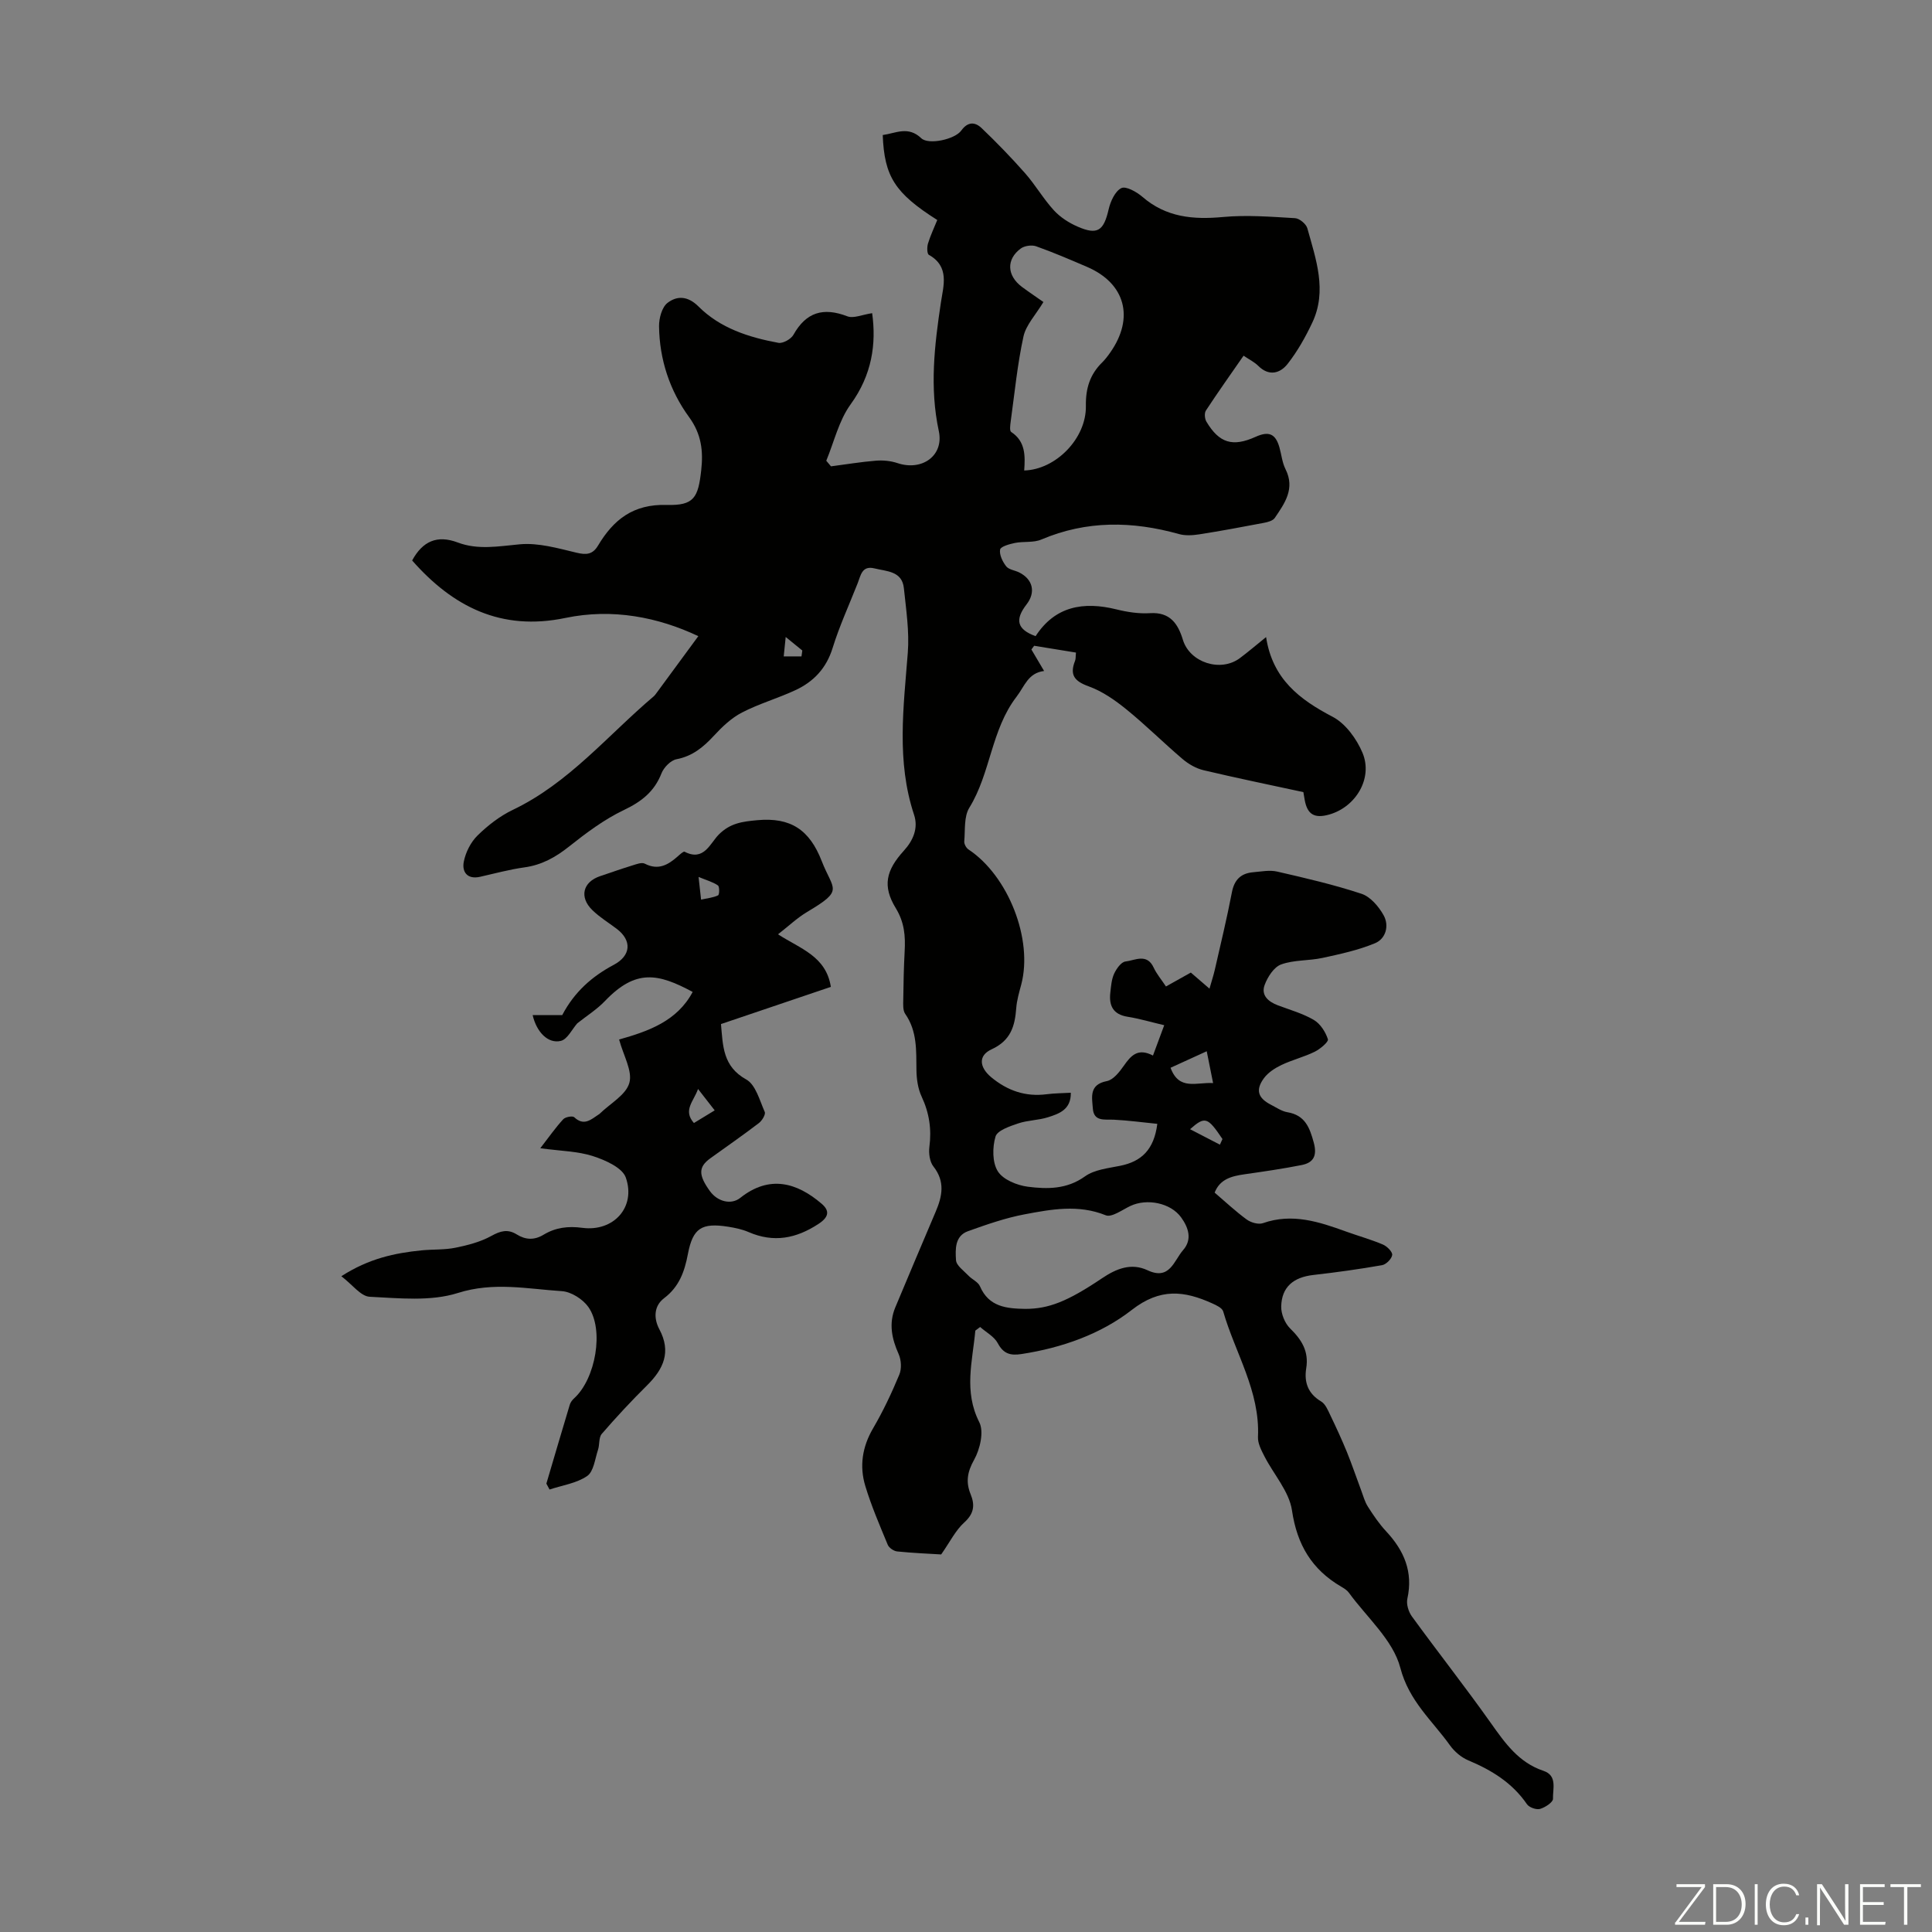
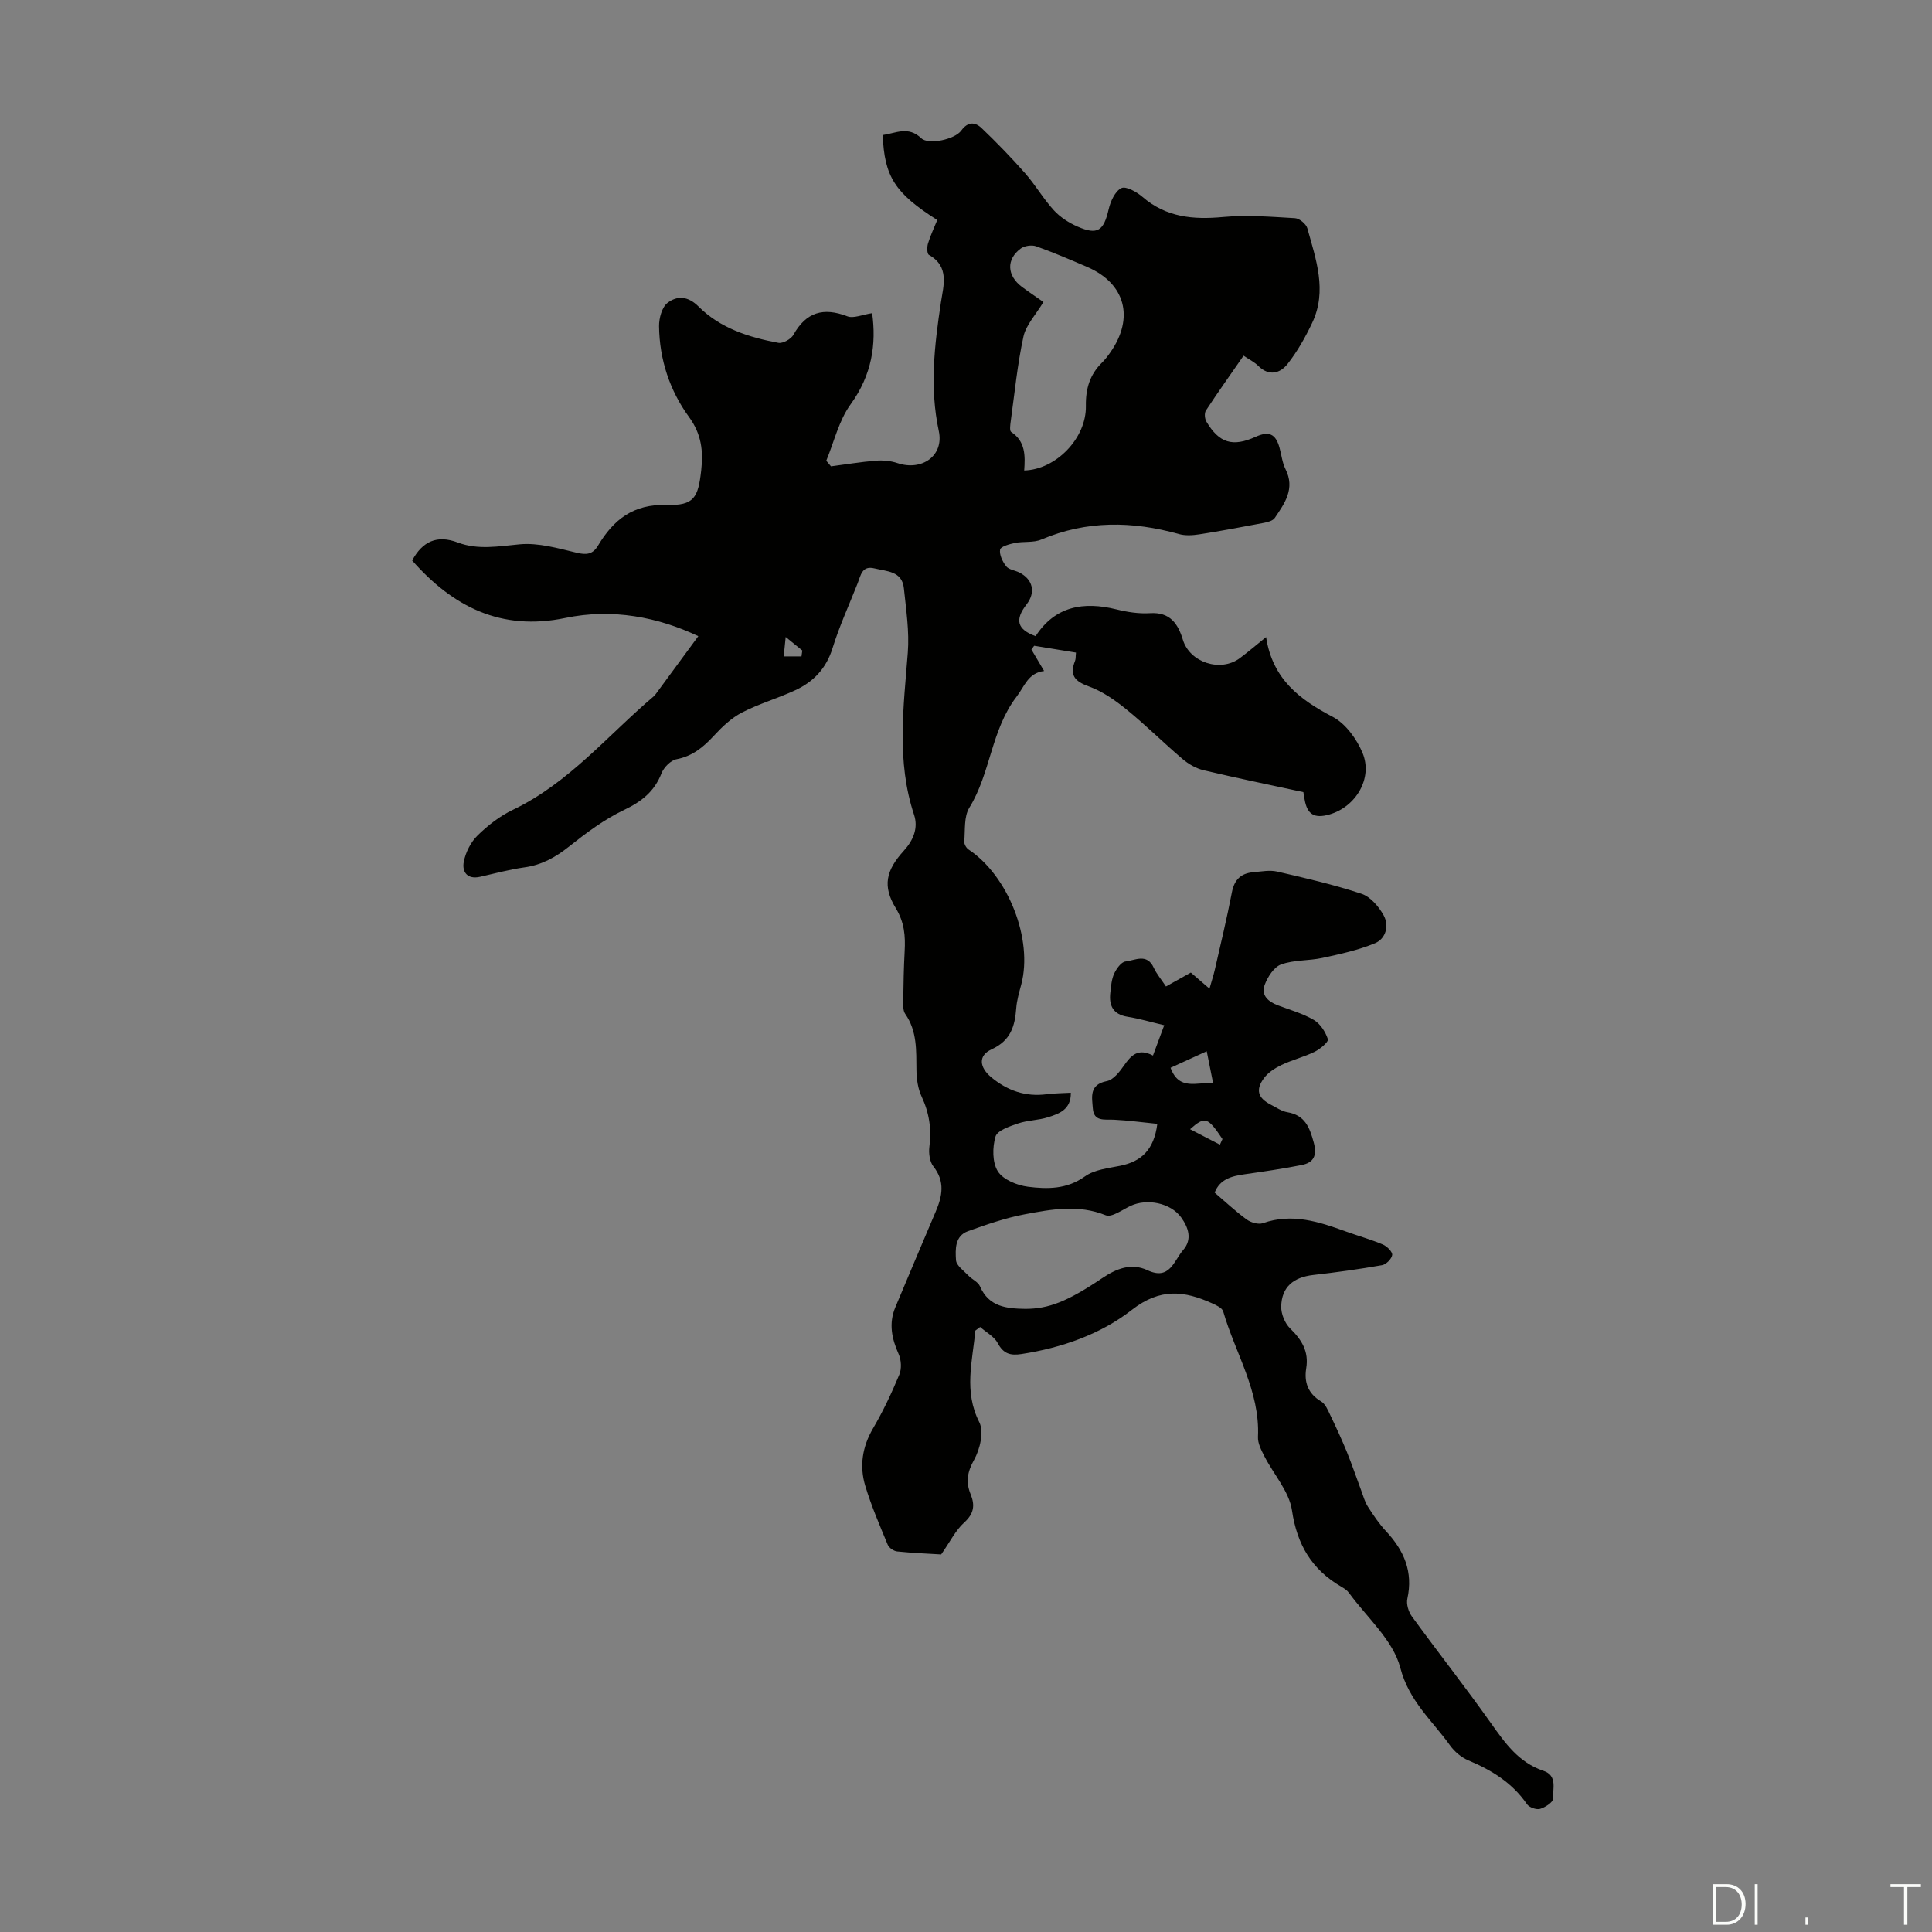
<svg xmlns="http://www.w3.org/2000/svg" enable-background="new 0 0 400 400" viewBox="0 0 400 400">
  <rect x="0" y="0" width="400" height="400" fill="#808080" stroke="none" />
  <g fill="#fbfcfa">
-     <path d="m346.9 398 5.4-7.3h-5.2v-.6h5.9v.6l-5.4 7.2h5.5l-.1.6h-6.2v-.5z" />
    <path d="m354.7 390.1h2.8c2.3 0 3.9 1.6 3.9 4.1s-1.6 4.3-3.9 4.3h-2.8zm.6 7.8h2c2.2 0 3.3-1.6 3.3-3.6 0-1.8-1-3.6-3.3-3.6h-2z" />
    <path d="m363.9 390.1v8.4h-.6v-8.4z" />
-     <path d="m372.5 396.3c-.4 1.3-1.4 2.3-3.2 2.3-2.4 0-3.7-1.9-3.7-4.3 0-2.3 1.2-4.3 3.7-4.3 1.8 0 2.9 1 3.2 2.4h-.6c-.4-1.1-1.1-1.8-2.5-1.8-2.1 0-3 1.9-3 3.7s.9 3.7 3 3.7c1.4 0 2.1-.7 2.5-1.7z" />
    <path d="m373.8 398.5v-1.5h.6v1.5z" />
-     <path d="m376.2 398.5v-8.4h1c1.3 2 4.4 6.7 4.9 7.6-.1-1.2-.1-2.4-.1-3.8v-3.8h.7v8.4h-.9c-1.2-1.9-4.4-6.8-5-7.7.1 1.1 0 2.3 0 3.9v3.9h-.6z" />
-     <path d="m390 394.4h-4.3v3.5h4.7l-.1.6h-5.2v-8.4h5.1v.6h-4.5v3.1h4.3z" />
    <path d="m394.2 390.7h-2.8v-.6h6.3v.6h-2.8v7.8h-.7z" />
  </g>
  <path d="m201.93 275.49c-.57 6.32-2.44 12.54.82 18.96 1 1.97.15 5.6-1.07 7.78-1.42 2.53-1.75 4.63-.72 7.14.93 2.28.69 4.03-1.34 5.86-1.79 1.62-2.92 3.98-4.76 6.6-2.44-.15-5.78-.28-9.1-.62-.72-.07-1.71-.75-1.97-1.4-1.66-4.01-3.39-8.02-4.64-12.16-1.24-4.1-.63-8.1 1.61-11.93 2.08-3.55 3.85-7.31 5.43-11.11.51-1.21.41-3.03-.13-4.25-1.44-3.22-2.09-6.35-.69-9.7 2.77-6.59 5.53-13.19 8.34-19.76 1.38-3.22 2.01-6.27-.46-9.4-.77-.98-1-2.74-.83-4.06.48-3.67-.03-7.04-1.61-10.41-.77-1.65-1.05-3.65-1.07-5.5-.05-4.03.17-8.04-2.32-11.61-.5-.72-.43-1.93-.41-2.91.04-3.36.11-6.72.29-10.07.17-3.14-.04-5.96-1.83-8.9-2.81-4.59-2.04-7.84 1.68-11.93 1.95-2.14 3-4.69 2.1-7.41-3.69-11.1-2.17-22.31-1.3-33.57.34-4.4-.35-8.91-.81-13.34-.37-3.58-3.56-3.48-6.09-4.11-2.59-.64-2.84 1.44-3.47 3.05-1.76 4.47-3.78 8.86-5.2 13.44-1.3 4.2-3.93 6.97-7.7 8.72-3.62 1.69-7.53 2.8-11.06 4.63-2.19 1.13-4.11 2.96-5.81 4.8-2.18 2.36-4.42 4.23-7.74 4.87-1.21.23-2.63 1.69-3.11 2.91-1.49 3.81-4.16 5.88-7.81 7.62-4.07 1.94-7.8 4.74-11.35 7.56-2.8 2.22-5.65 3.81-9.22 4.3-3.09.43-6.13 1.26-9.18 1.95-2.69.61-3.78-1.05-3.38-3.11.38-1.95 1.44-4.06 2.85-5.44 2.13-2.09 4.62-4.02 7.29-5.3 11.6-5.54 19.64-15.42 29.16-23.49.25-.21.45-.5.65-.77 2.84-3.85 5.67-7.71 8.61-11.71-8.31-3.93-17.77-5.81-27.53-3.77-13.33 2.78-23.31-2.35-31.72-11.9 2.15-3.95 5.13-5.35 9.45-3.72 4.21 1.59 8.48.77 12.85.37 3.83-.35 7.88.82 11.73 1.74 2.05.49 3.35.38 4.46-1.48 3.2-5.36 7.27-8.61 14.21-8.41 5.66.16 6.52-1.5 7.15-7.18.44-3.96.06-7.47-2.51-11-4.01-5.49-6.14-11.94-6.22-18.82-.02-1.65.59-3.93 1.75-4.83 1.96-1.51 4.2-1.47 6.42.75 4.5 4.5 10.43 6.39 16.54 7.52.93.17 2.61-.77 3.11-1.66 2.64-4.72 6.21-5.74 11.17-3.83 1.28.49 3.08-.35 5.13-.65.88 6.36-.02 12.76-4.46 18.88-2.43 3.35-3.41 7.74-5.04 11.67.33.39.65.77.98 1.16 3.1-.4 6.18-.92 9.29-1.17 1.47-.12 3.07.03 4.47.5 5.05 1.7 9.66-1.51 8.56-6.63-1.93-8.99-.9-17.77.44-26.66.52-3.44 1.83-7.4-2.5-9.83-.39-.22-.4-1.62-.18-2.34.51-1.68 1.28-3.28 1.92-4.87-8.76-5.56-10.96-8.99-11.29-17.59 2.69-.37 5.26-1.94 7.98.66 1.5 1.43 6.96.24 8.28-1.59 1.38-1.91 2.88-1.78 4.21-.51 3.13 2.99 6.15 6.11 9.01 9.35 2.13 2.42 3.77 5.29 5.95 7.67 1.32 1.44 3.12 2.6 4.92 3.38 4.13 1.8 5.4.86 6.42-3.57.38-1.65 1.32-3.74 2.62-4.4.94-.48 3.18.77 4.37 1.8 4.91 4.25 10.5 4.75 16.67 4.18 4.93-.46 9.97-.05 14.94.24.91.05 2.29 1.2 2.54 2.09 1.78 6.42 4.15 12.93 1.02 19.55-1.41 2.99-3.08 5.95-5.11 8.54-1.54 1.95-3.84 2.62-6.07.4-.77-.77-1.8-1.27-3.04-2.11-2.67 3.85-5.31 7.56-7.8 11.36-.35.53-.25 1.7.1 2.29 2.66 4.47 5.45 5.29 10.19 3.15 2.74-1.24 4.13-.63 4.93 2.18.43 1.5.57 3.14 1.26 4.51 2.03 4.04-.16 7.07-2.22 10.1-.39.58-1.42.86-2.2 1.01-4.47.85-8.95 1.69-13.44 2.39-1.37.21-2.89.31-4.2-.06-9.65-2.7-19.12-2.85-28.51 1.14-1.62.69-3.65.34-5.44.7-1.13.23-2.96.74-3.08 1.37-.19 1.07.51 2.51 1.26 3.47.54.69 1.78.82 2.68 1.26 2.86 1.43 3.48 4.12 1.54 6.62-2.47 3.19-1.98 5.18 1.87 6.58 4.02-6.2 9.88-7.23 16.71-5.55 2.26.56 4.68.94 6.99.79 4.16-.26 5.79 2.21 6.8 5.53 1.43 4.68 7.78 6.77 11.79 3.78 1.68-1.25 3.27-2.62 5.43-4.36 1.33 8.7 6.94 12.93 13.79 16.51 2.67 1.4 4.97 4.58 6.18 7.47 2.18 5.24-1.37 11.17-6.86 12.75-3.11.89-4.59 0-5.13-3.09-.13-.77-.26-1.54-.26-1.54-7.13-1.54-13.94-2.94-20.69-4.54-1.54-.37-3.1-1.27-4.32-2.31-3.92-3.33-7.58-6.99-11.57-10.23-2.37-1.93-5.02-3.79-7.85-4.81-2.98-1.07-4-2.37-2.84-5.3.16-.39.1-.87.19-1.7-2.92-.47-5.79-.94-8.66-1.41-.19.26-.38.51-.57.77.84 1.42 1.68 2.84 2.63 4.45-3.33.41-4.02 3.14-5.7 5.32-5.29 6.89-5.35 15.81-9.78 22.99-1.14 1.85-.84 4.61-1.05 6.97-.05.53.4 1.35.86 1.66 8.25 5.46 13.41 18.62 10.94 27.97-.43 1.62-.92 3.26-1.04 4.91-.28 3.73-1.14 6.69-5.1 8.51-2.84 1.3-2.52 3.74-.09 5.77 3.36 2.79 7.11 4.1 11.49 3.53 1.63-.21 3.28-.21 5-.31.06 3.49-2.41 4.34-4.71 5.07-1.99.64-4.2.61-6.18 1.28-1.74.59-4.32 1.45-4.7 2.72-.66 2.23-.68 5.36.48 7.2 1.09 1.73 3.98 2.9 6.22 3.19 4.02.51 8.07.55 11.82-2.14 1.96-1.41 4.81-1.69 7.32-2.2 4.35-.89 6.97-3.29 7.66-8.68-3.02-.3-6.01-.71-9.01-.86-1.91-.09-4.14.44-4.34-2.32-.17-2.31-.83-4.95 2.9-5.67 1.34-.26 2.61-1.89 3.51-3.17 1.47-2.1 2.9-3.76 6.04-2.12.78-2.09 1.49-4.01 2.33-6.28-2.68-.63-5.11-1.36-7.58-1.75-3.01-.48-3.89-2.3-3.58-5 .15-1.33.25-2.74.79-3.92.47-1.02 1.46-2.42 2.34-2.52 1.96-.22 4.44-1.78 5.85 1.27.6 1.3 1.57 2.43 2.54 3.9 1.69-.94 3.3-1.85 5.15-2.88 1.15.99 2.3 1.98 3.86 3.33.42-1.49.82-2.68 1.1-3.9 1.22-5.34 2.51-10.67 3.54-16.04.5-2.61 1.86-3.94 4.39-4.16 1.66-.14 3.41-.5 4.98-.14 5.87 1.35 11.76 2.71 17.47 4.6 1.84.61 3.56 2.63 4.57 4.44 1.19 2.13.49 4.85-1.77 5.79-3.46 1.44-7.21 2.25-10.9 3.05-2.82.61-5.89.38-8.55 1.35-1.49.54-2.8 2.59-3.41 4.25-.79 2.13.76 3.47 2.76 4.22 2.51.94 5.15 1.68 7.43 3.02 1.34.79 2.42 2.48 2.91 4 .17.53-1.61 2.03-2.75 2.59-2.2 1.08-4.63 1.67-6.84 2.72-1.36.65-2.78 1.56-3.65 2.74-1.81 2.46-1.24 4.14 1.49 5.53 1.09.56 2.18 1.32 3.35 1.52 3.66.61 4.62 3.16 5.47 6.29.73 2.7-.03 4.16-2.51 4.65-3.93.78-7.9 1.35-11.87 1.92-2.64.38-5.05.99-6.14 3.79 2.24 1.91 4.34 3.89 6.64 5.57.87.63 2.42 1.08 3.36.75 6.07-2.13 11.64-.28 17.24 1.75 2.52.91 5.12 1.63 7.58 2.67.85.36 2.01 1.5 1.94 2.16-.09.8-1.25 1.97-2.1 2.12-4.72.83-9.47 1.49-14.23 2.03-4.13.47-6.56 2.49-6.65 6.53-.03 1.52.75 3.46 1.84 4.53 2.4 2.35 3.91 4.74 3.34 8.26-.46 2.85.34 5.24 3.08 6.86.9.53 1.43 1.85 1.93 2.9 1.2 2.49 2.36 5.01 3.41 7.57 1.07 2.64 1.98 5.34 2.98 8.01.42 1.12.73 2.32 1.37 3.31 1.14 1.79 2.35 3.58 3.79 5.12 3.71 3.98 5.6 8.38 4.38 13.93-.25 1.11.23 2.69.92 3.65 5.39 7.41 11.06 14.61 16.36 22.09 2.94 4.15 5.76 8.18 10.89 9.9 2.94.98 1.91 3.77 1.98 5.8.02.7-1.63 1.79-2.69 2.09-.78.21-2.24-.31-2.7-.98-3.04-4.43-7.31-7.05-12.15-9.08-1.46-.61-2.87-1.82-3.8-3.12-3.67-5.13-8.46-9.12-10.27-16.04-1.49-5.73-6.93-10.43-10.66-15.56-.38-.52-1-.9-1.58-1.24-6.07-3.55-9.14-8.66-10.19-15.79-.58-3.93-3.8-7.46-5.72-11.23-.64-1.25-1.39-2.69-1.32-4 .44-9.46-4.71-17.34-7.2-25.96-.21-.72-1.4-1.28-2.25-1.66-5.79-2.62-10.78-3.25-16.68 1.35-6.44 5.02-14.49 7.85-22.83 9.13-2.26.35-3.73-.02-4.91-2.24-.73-1.38-2.4-2.25-3.65-3.36-.34.26-.67.51-1 .75zm10.38-4.5c4.8-.01 8.68-1.51 15.87-6.35 2.94-1.98 6.02-3.23 9.4-1.65 4.61 2.17 5.46-1.99 7.37-4.17 1.95-2.22 1.09-4.69-.4-6.76-2.18-3.03-7.1-3.99-10.51-2.38-1.68.79-3.87 2.43-5.11 1.93-5.67-2.29-11.24-1.24-16.78-.2-3.99.75-7.89 2.12-11.73 3.49-2.76.99-2.63 3.78-2.49 6 .07 1.12 1.6 2.18 2.56 3.19.75.8 2.01 1.31 2.4 2.22 1.84 4.29 5.53 4.62 9.42 4.68zm3.72-208.46c-1.6 2.66-3.6 4.74-4.13 7.13-1.26 5.77-1.83 11.69-2.64 17.56-.1.74-.27 1.97.09 2.21 3 1.96 2.91 4.98 2.7 7.98 6.55-.18 12.89-6.65 12.77-13.37-.06-3.63.84-6.51 3.37-9 .63-.62 1.18-1.35 1.69-2.08 5.03-7.18 3.1-14.3-4.81-17.7-3.49-1.5-6.98-3-10.55-4.27-.91-.32-2.4-.11-3.18.46-3.04 2.24-2.88 5.6.23 7.94 1.51 1.12 3.08 2.16 4.46 3.14zm33.81 155.12c-2.81 1.29-5.13 2.34-7.49 3.42 1.76 4.8 5.4 2.95 8.81 3.17-.45-2.26-.83-4.18-1.32-6.59zm2.73 19.34c.18-.39.36-.77.53-1.16-3.06-4.55-3.6-4.79-6.71-2.04 2.26 1.17 4.22 2.19 6.18 3.2zm-86.63-101.09c.06-.41.11-.81.17-1.22-.91-.74-1.81-1.48-3.44-2.8-.18 1.79-.29 2.91-.41 4.02z" fill="#010100" />
-   <path d="m113.12 307.17c1.61-5.45 3.21-10.91 4.85-16.35.15-.49.51-.97.9-1.32 4.44-4.01 6.27-14.23 2.93-18.92-1.15-1.61-3.55-3.14-5.47-3.26-7.14-.46-14.12-1.97-21.54.38-5.62 1.78-12.15 1.08-18.25.78-1.85-.09-3.59-2.53-5.87-4.25 5.71-3.68 11.09-4.81 16.65-5.36 2.34-.23 4.74-.08 7.02-.55 2.54-.52 5.16-1.2 7.4-2.44 1.89-1.05 3.39-1.45 5.22-.32 1.85 1.15 3.64 1.25 5.61.06 2.44-1.47 5.03-1.81 8-1.41 6.48.85 11.13-4.29 9-10.4-.72-2.06-4.23-3.61-6.78-4.44-3.13-1.02-6.59-1.05-10.93-1.64 1.85-2.39 3.18-4.3 4.75-6 .44-.48 1.93-.75 2.28-.42 2 1.89 3.46.49 5.03-.55.09-.06.19-.12.27-.2 2.14-2.09 5.41-3.86 6.11-6.36.69-2.46-1.22-5.64-2.12-8.98 5.99-1.69 12-3.77 15.23-9.85-7.12-3.83-11.75-4.83-18.15 1.87-1.68 1.76-3.81 3.09-5.74 4.63-1.09 1.23-2.05 3.32-3.42 3.64-2.64.62-5.01-1.83-5.82-5.34h6.12c2.54-4.84 6.21-8.04 10.67-10.41 3.56-1.89 3.83-5.02.61-7.46-1.69-1.28-3.54-2.4-5.05-3.88-2.75-2.69-1.95-5.82 1.61-7.02 2.22-.75 4.44-1.53 6.68-2.22.83-.26 1.94-.69 2.57-.37 2.84 1.47 4.89.22 6.9-1.57.42-.37 1.12-1.02 1.35-.9 4 2.08 5.28-1.76 7.09-3.57 2.37-2.36 4.84-2.67 7.97-2.96 6.93-.63 10.82 2.01 13.33 8.47 2.37 6.09 4.72 5.93-3.01 10.52-2.05 1.22-3.82 2.91-6.04 4.64 4.65 3.01 9.94 4.52 10.94 10.88-7.51 2.54-15.06 5.1-22.75 7.7.41 4.53.36 8.77 5.24 11.48 1.94 1.08 2.77 4.33 3.82 6.71.23.51-.55 1.81-1.21 2.31-3.29 2.51-6.69 4.87-10.05 7.29-2.49 1.8-2.5 3.46-.08 6.81 1.61 2.21 4.42 2.86 6.27 1.39 6.02-4.79 11.71-3.2 16.86 1.22 1.69 1.45 1.5 2.75-.65 4.16-4.64 3.05-9.3 3.95-14.5 1.69-1.31-.57-2.78-.87-4.21-1.1-5.49-.86-7.31.27-8.34 5.66-.69 3.64-1.81 6.78-4.93 9.14-2.15 1.63-2.16 4.21-.98 6.43 2.5 4.68.88 8.22-2.53 11.6-3.26 3.23-6.39 6.59-9.39 10.06-.65.75-.42 2.22-.78 3.3-.63 1.89-.89 4.49-2.24 5.42-2.19 1.51-5.15 1.92-7.79 2.8-.2-.39-.43-.81-.66-1.22zm31.4-81.71c-.88 2.55-3.19 4.4-.85 7.05 1.44-.87 2.73-1.66 4.3-2.62-1.22-1.57-2.22-2.84-3.45-4.43zm.63-39.21c1.37-.3 2.54-.4 3.52-.88.29-.14.32-1.8-.03-2.05-1.02-.71-2.3-1.05-4.01-1.76.23 2 .35 3.14.52 4.69z" fill="#010100" />
</svg>